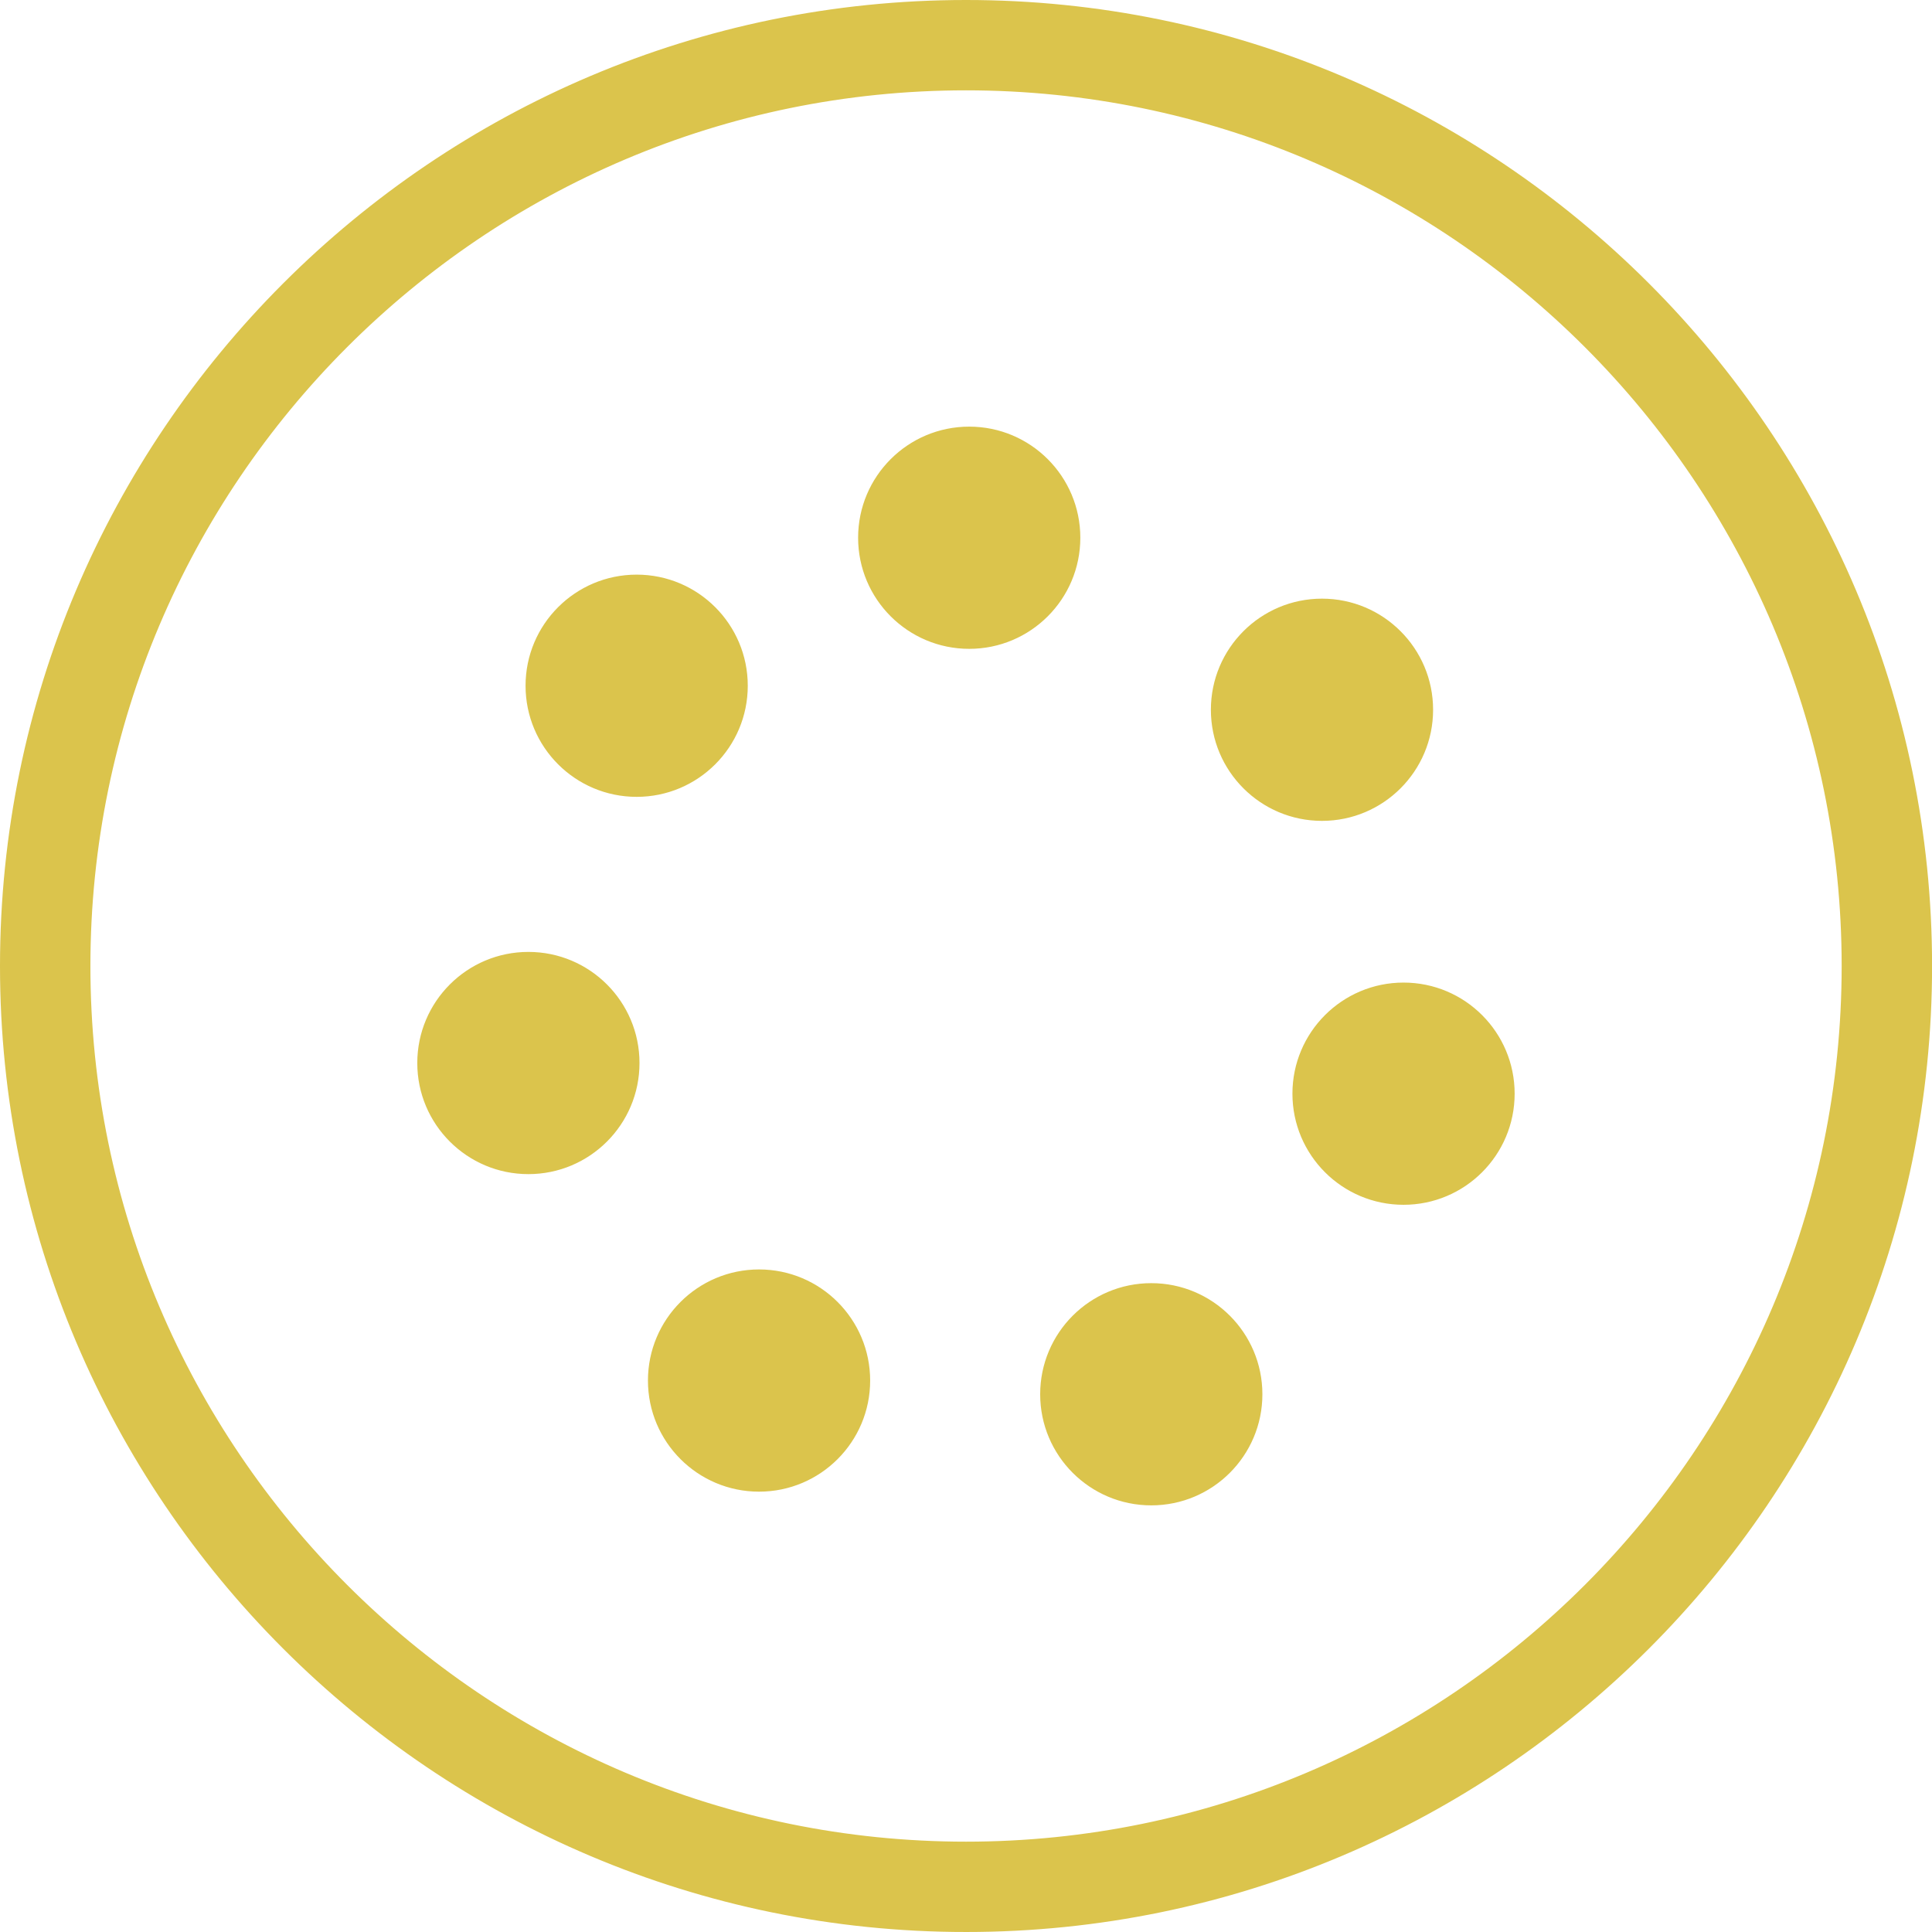
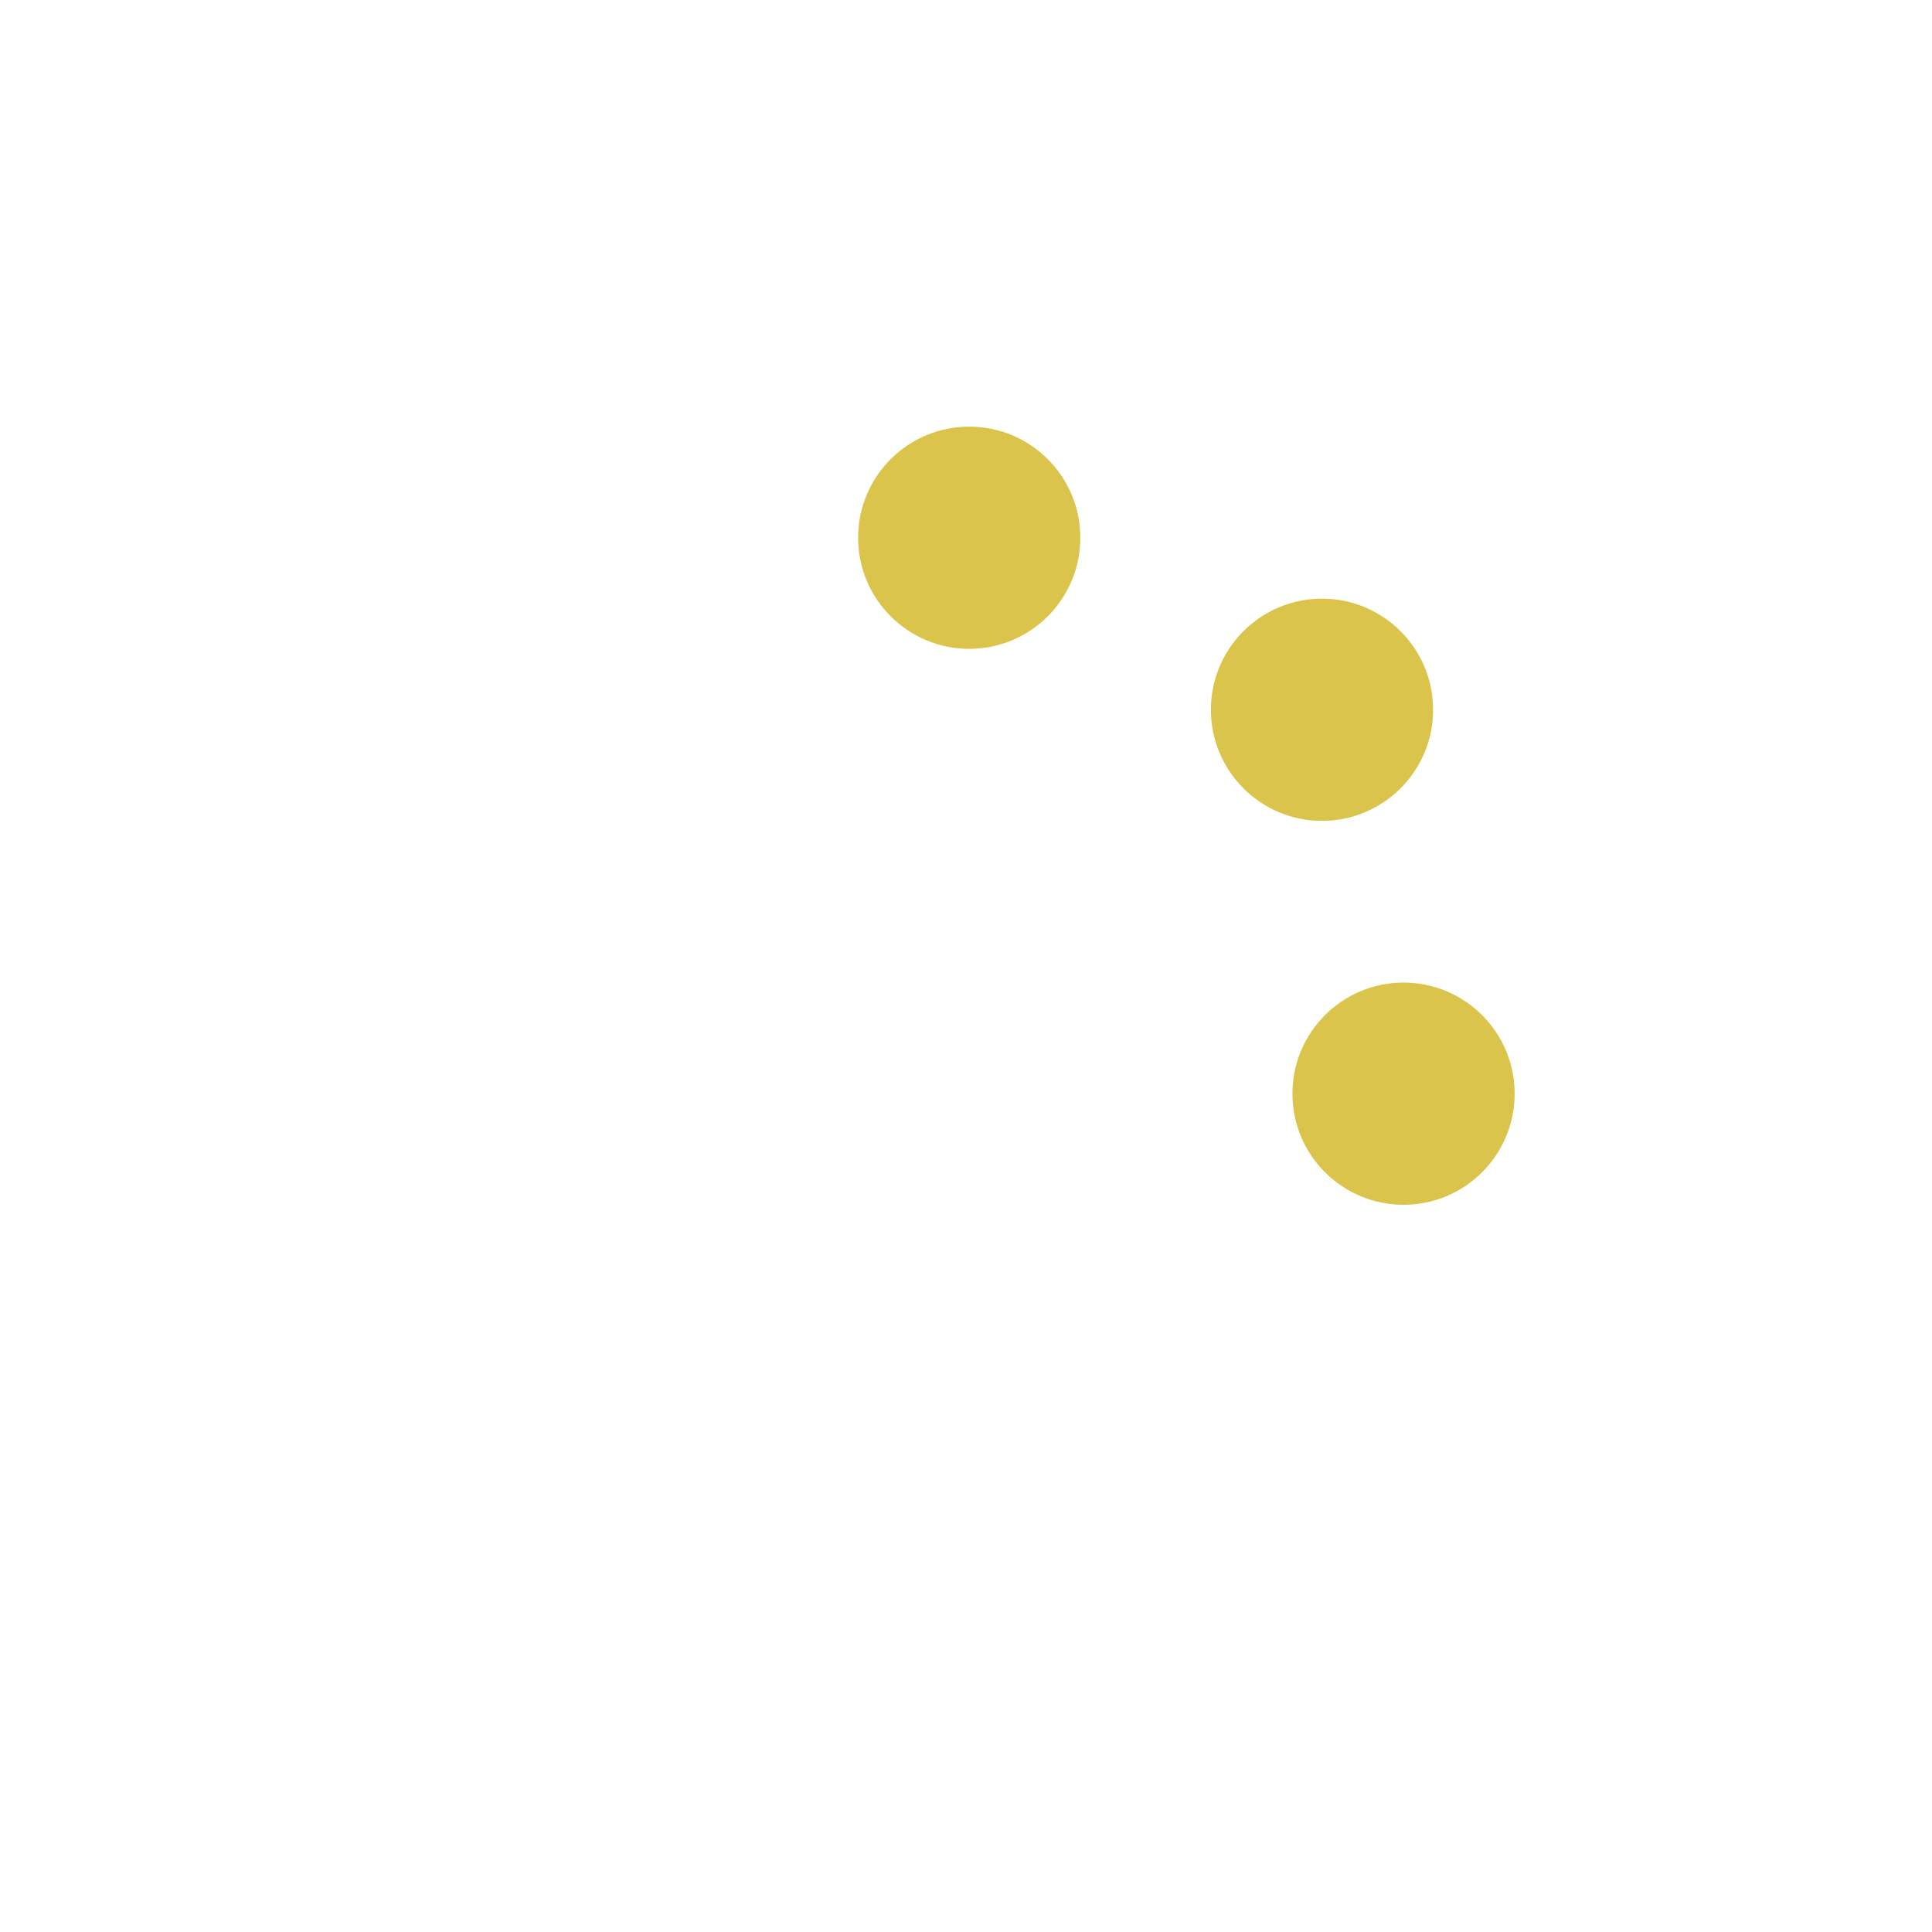
<svg xmlns="http://www.w3.org/2000/svg" id="Layer_1" viewBox="0 0 279.09 279.09">
  <defs>
    <style>.cls-1{fill:#dbc44c;stroke:#dbc44c;stroke-miterlimit:10;stroke-width:.5px;}</style>
  </defs>
  <circle class="cls-1" cx="140.01" cy="77.68" r="15.8" />
  <circle class="cls-1" cx="190.97" cy="102.53" r="15.8" />
  <circle class="cls-1" cx="202.75" cy="157.99" r="15.8" />
-   <circle class="cls-1" cx="166.31" cy="201.41" r="15.8" />
-   <circle class="cls-1" cx="109.65" cy="199.43" r="15.8" />
-   <circle class="cls-1" cx="76.33" cy="153.56" r="15.8" />
-   <circle class="cls-1" cx="91.97" cy="99.06" r="15.8" />
-   <path class="cls-1" d="m139.55,278.84C62.74,278.84.25,216.35.25,139.55S62.74.25,139.55.25s139.3,62.49,139.3,139.3-62.49,139.29-139.3,139.29Zm0-266.04c-69.89,0-126.74,56.86-126.74,126.75s56.86,126.74,126.74,126.74,126.74-56.86,126.74-126.74S209.43,12.8,139.55,12.8Z" />
</svg>